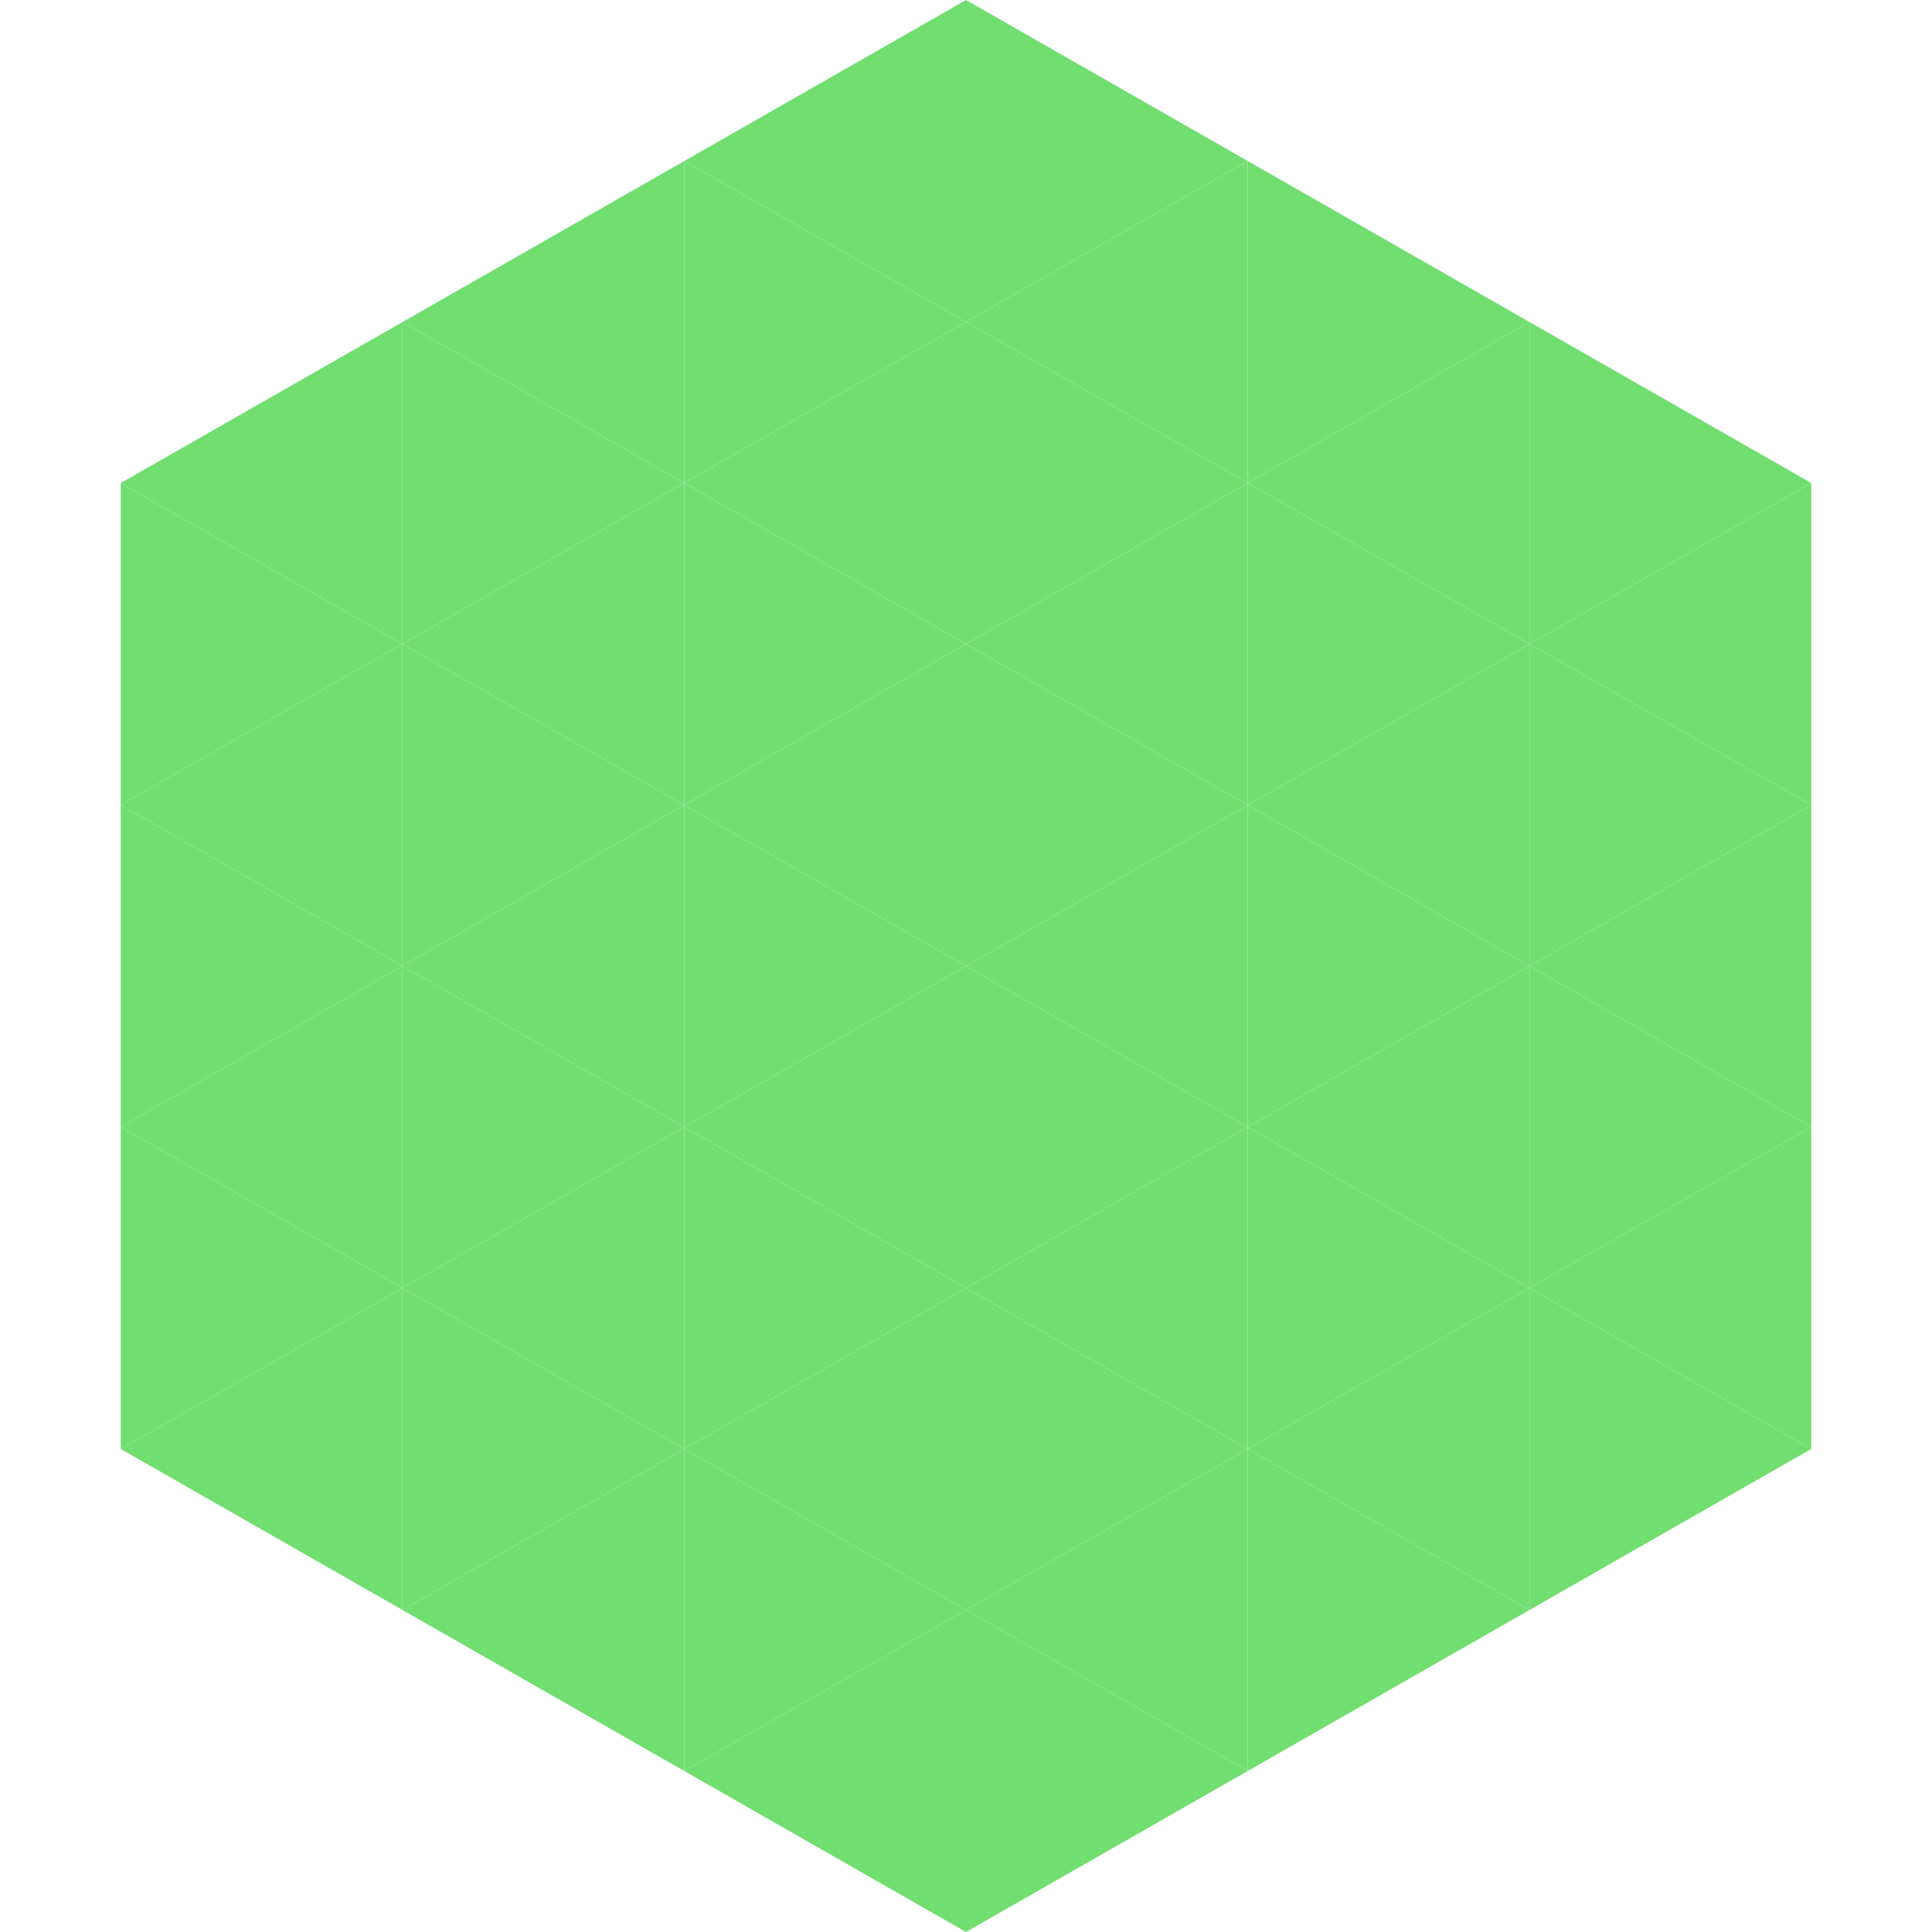
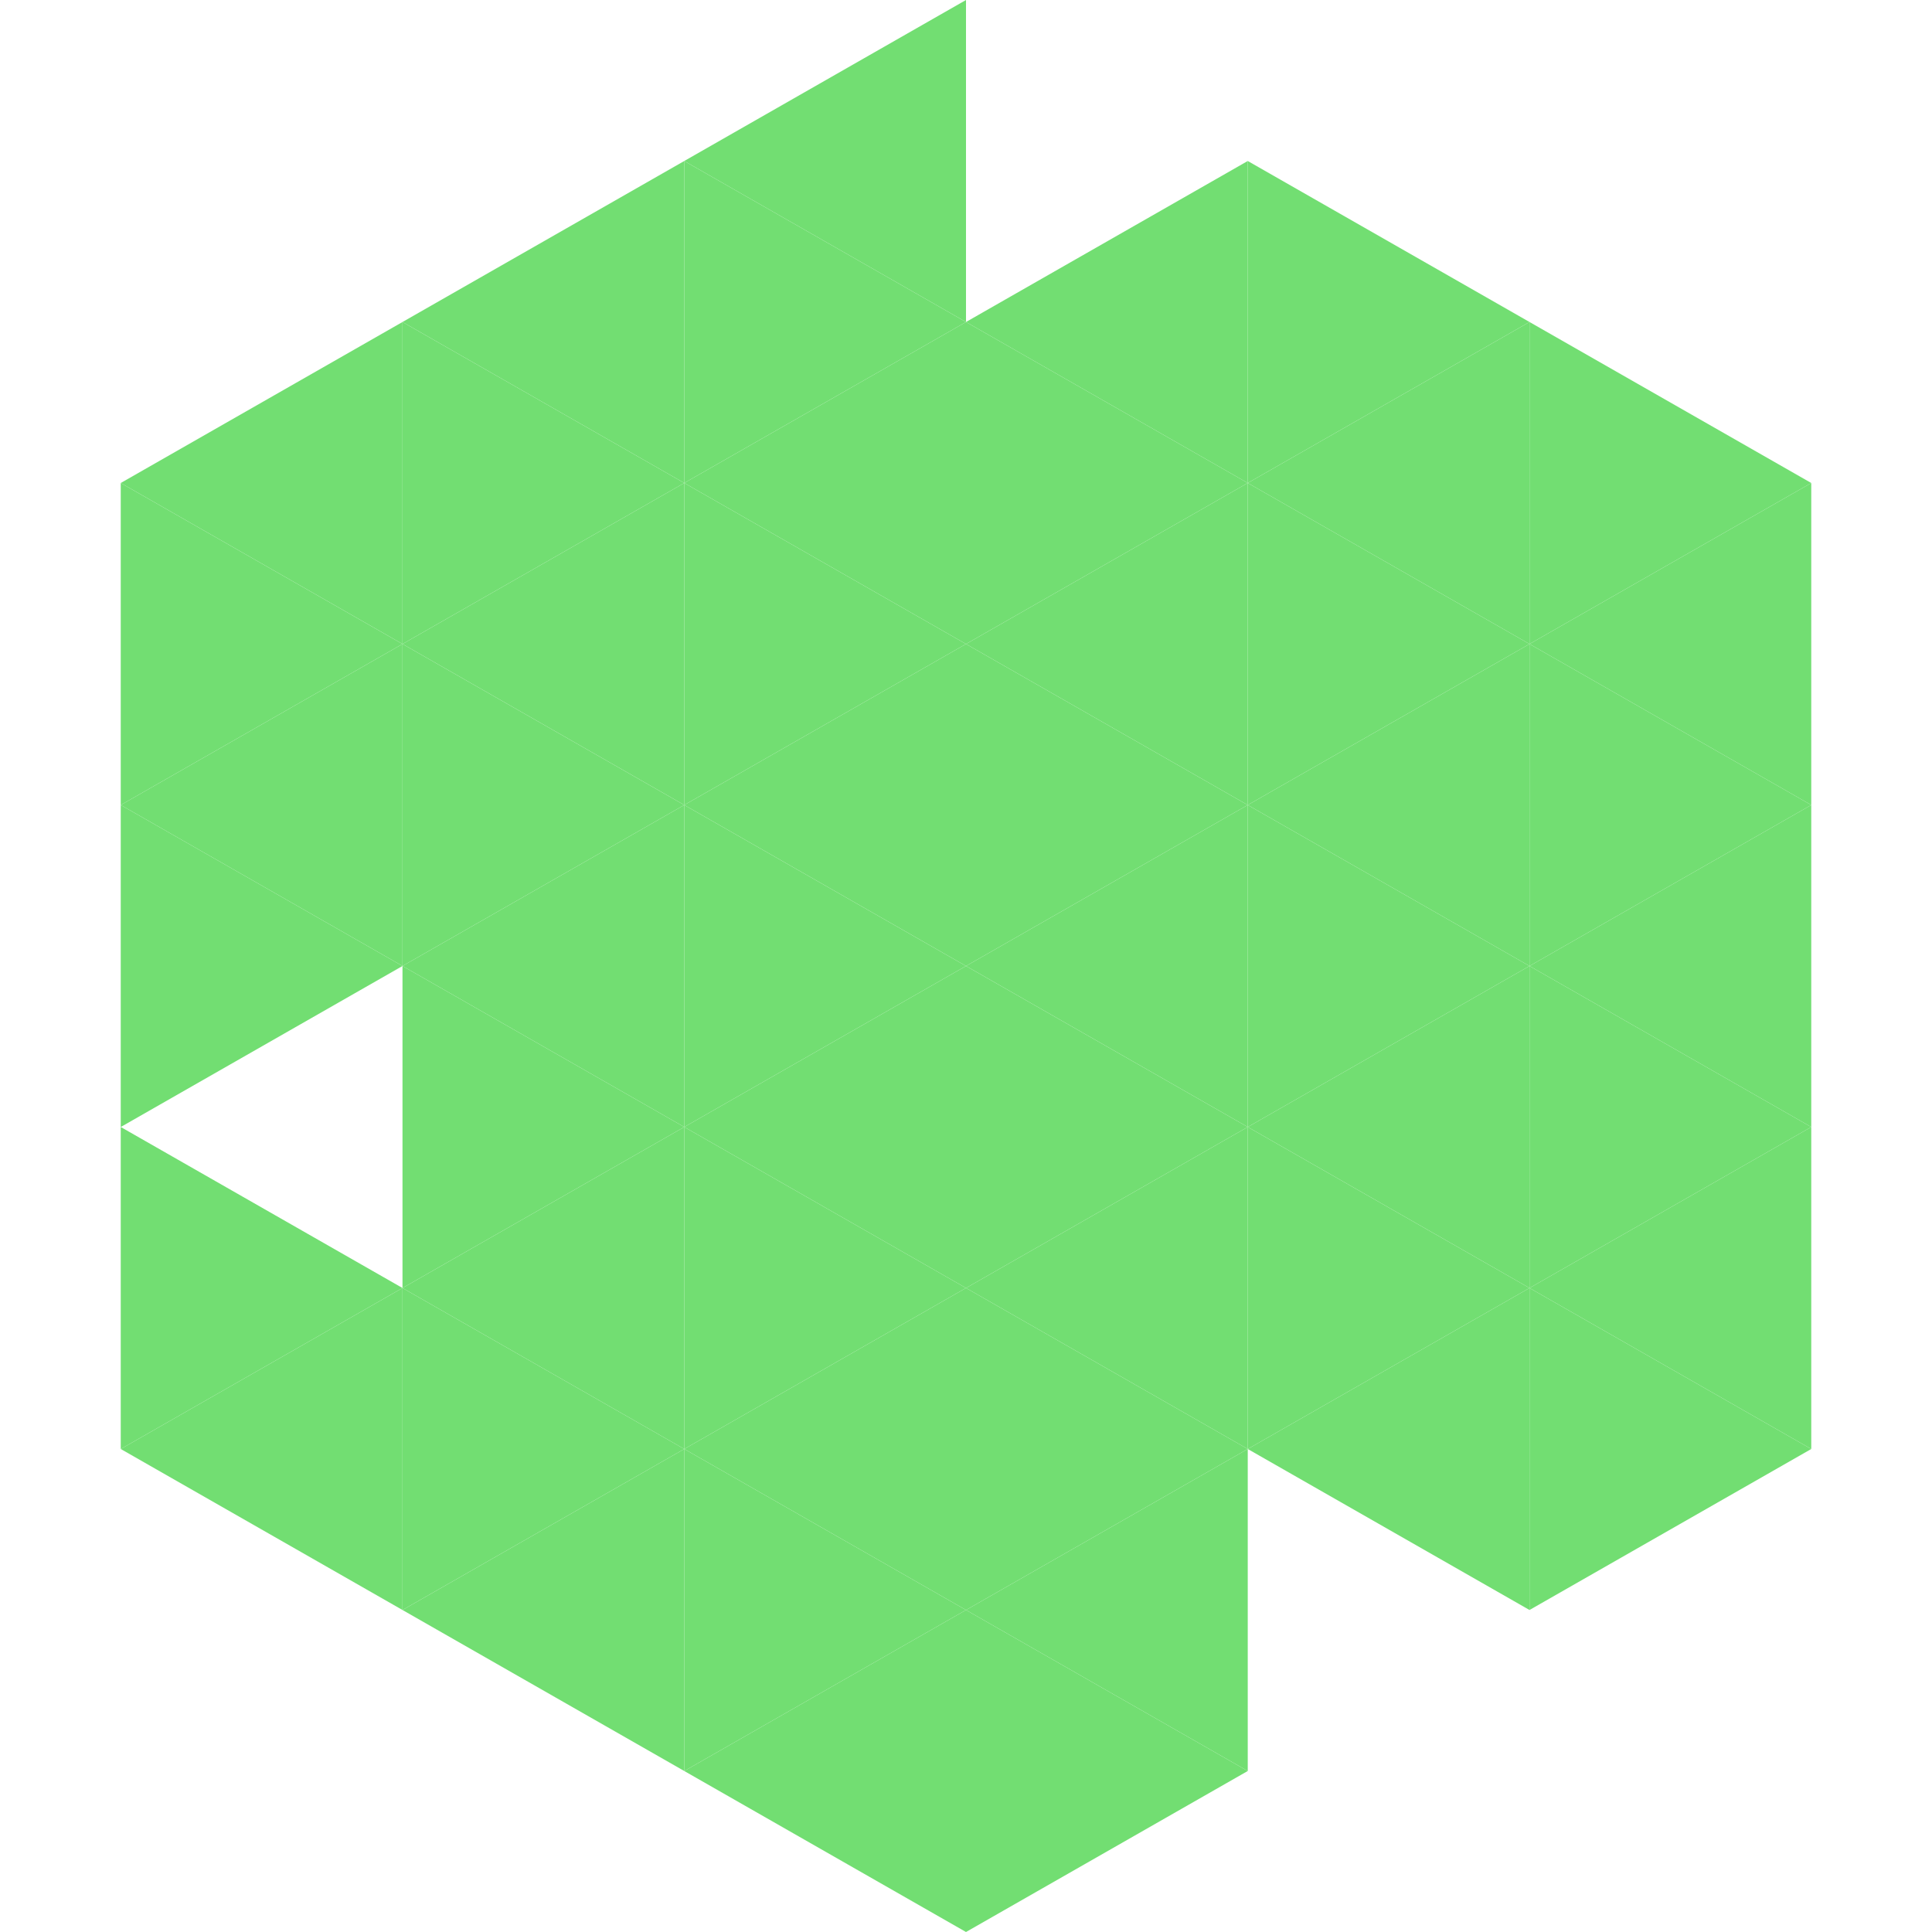
<svg xmlns="http://www.w3.org/2000/svg" width="240" height="240">
  <polygon points="50,40 15,60 50,80" style="fill:rgb(114,222,114)" />
  <polygon points="190,40 225,60 190,80" style="fill:rgb(114,222,114)" />
  <polygon points="15,60 50,80 15,100" style="fill:rgb(114,222,114)" />
  <polygon points="225,60 190,80 225,100" style="fill:rgb(114,222,114)" />
  <polygon points="50,80 15,100 50,120" style="fill:rgb(114,222,114)" />
  <polygon points="190,80 225,100 190,120" style="fill:rgb(114,222,114)" />
  <polygon points="15,100 50,120 15,140" style="fill:rgb(114,222,114)" />
  <polygon points="225,100 190,120 225,140" style="fill:rgb(114,222,114)" />
-   <polygon points="50,120 15,140 50,160" style="fill:rgb(114,222,114)" />
  <polygon points="190,120 225,140 190,160" style="fill:rgb(114,222,114)" />
  <polygon points="15,140 50,160 15,180" style="fill:rgb(114,222,114)" />
  <polygon points="225,140 190,160 225,180" style="fill:rgb(114,222,114)" />
  <polygon points="50,160 15,180 50,200" style="fill:rgb(114,222,114)" />
  <polygon points="190,160 225,180 190,200" style="fill:rgb(114,222,114)" />
  <polygon points="15,180 50,200 15,220" style="fill:rgb(255,255,255); fill-opacity:0" />
  <polygon points="225,180 190,200 225,220" style="fill:rgb(255,255,255); fill-opacity:0" />
  <polygon points="50,0 85,20 50,40" style="fill:rgb(255,255,255); fill-opacity:0" />
  <polygon points="190,0 155,20 190,40" style="fill:rgb(255,255,255); fill-opacity:0" />
  <polygon points="85,20 50,40 85,60" style="fill:rgb(114,222,114)" />
  <polygon points="155,20 190,40 155,60" style="fill:rgb(114,222,114)" />
  <polygon points="50,40 85,60 50,80" style="fill:rgb(114,222,114)" />
  <polygon points="190,40 155,60 190,80" style="fill:rgb(114,222,114)" />
  <polygon points="85,60 50,80 85,100" style="fill:rgb(114,222,114)" />
  <polygon points="155,60 190,80 155,100" style="fill:rgb(114,222,114)" />
  <polygon points="50,80 85,100 50,120" style="fill:rgb(114,222,114)" />
  <polygon points="190,80 155,100 190,120" style="fill:rgb(114,222,114)" />
  <polygon points="85,100 50,120 85,140" style="fill:rgb(114,222,114)" />
  <polygon points="155,100 190,120 155,140" style="fill:rgb(114,222,114)" />
  <polygon points="50,120 85,140 50,160" style="fill:rgb(114,222,114)" />
  <polygon points="190,120 155,140 190,160" style="fill:rgb(114,222,114)" />
  <polygon points="85,140 50,160 85,180" style="fill:rgb(114,222,114)" />
  <polygon points="155,140 190,160 155,180" style="fill:rgb(114,222,114)" />
  <polygon points="50,160 85,180 50,200" style="fill:rgb(114,222,114)" />
  <polygon points="190,160 155,180 190,200" style="fill:rgb(114,222,114)" />
  <polygon points="85,180 50,200 85,220" style="fill:rgb(114,222,114)" />
-   <polygon points="155,180 190,200 155,220" style="fill:rgb(114,222,114)" />
  <polygon points="120,0 85,20 120,40" style="fill:rgb(114,222,114)" />
-   <polygon points="120,0 155,20 120,40" style="fill:rgb(114,222,114)" />
  <polygon points="85,20 120,40 85,60" style="fill:rgb(114,222,114)" />
  <polygon points="155,20 120,40 155,60" style="fill:rgb(114,222,114)" />
  <polygon points="120,40 85,60 120,80" style="fill:rgb(114,222,114)" />
  <polygon points="120,40 155,60 120,80" style="fill:rgb(114,222,114)" />
  <polygon points="85,60 120,80 85,100" style="fill:rgb(114,222,114)" />
  <polygon points="155,60 120,80 155,100" style="fill:rgb(114,222,114)" />
  <polygon points="120,80 85,100 120,120" style="fill:rgb(114,222,114)" />
  <polygon points="120,80 155,100 120,120" style="fill:rgb(114,222,114)" />
  <polygon points="85,100 120,120 85,140" style="fill:rgb(114,222,114)" />
  <polygon points="155,100 120,120 155,140" style="fill:rgb(114,222,114)" />
  <polygon points="120,120 85,140 120,160" style="fill:rgb(114,222,114)" />
  <polygon points="120,120 155,140 120,160" style="fill:rgb(114,222,114)" />
  <polygon points="85,140 120,160 85,180" style="fill:rgb(114,222,114)" />
  <polygon points="155,140 120,160 155,180" style="fill:rgb(114,222,114)" />
  <polygon points="120,160 85,180 120,200" style="fill:rgb(114,222,114)" />
  <polygon points="120,160 155,180 120,200" style="fill:rgb(114,222,114)" />
  <polygon points="85,180 120,200 85,220" style="fill:rgb(114,222,114)" />
  <polygon points="155,180 120,200 155,220" style="fill:rgb(114,222,114)" />
  <polygon points="120,200 85,220 120,240" style="fill:rgb(114,222,114)" />
  <polygon points="120,200 155,220 120,240" style="fill:rgb(114,222,114)" />
  <polygon points="85,220 120,240 85,260" style="fill:rgb(255,255,255); fill-opacity:0" />
  <polygon points="155,220 120,240 155,260" style="fill:rgb(255,255,255); fill-opacity:0" />
</svg>